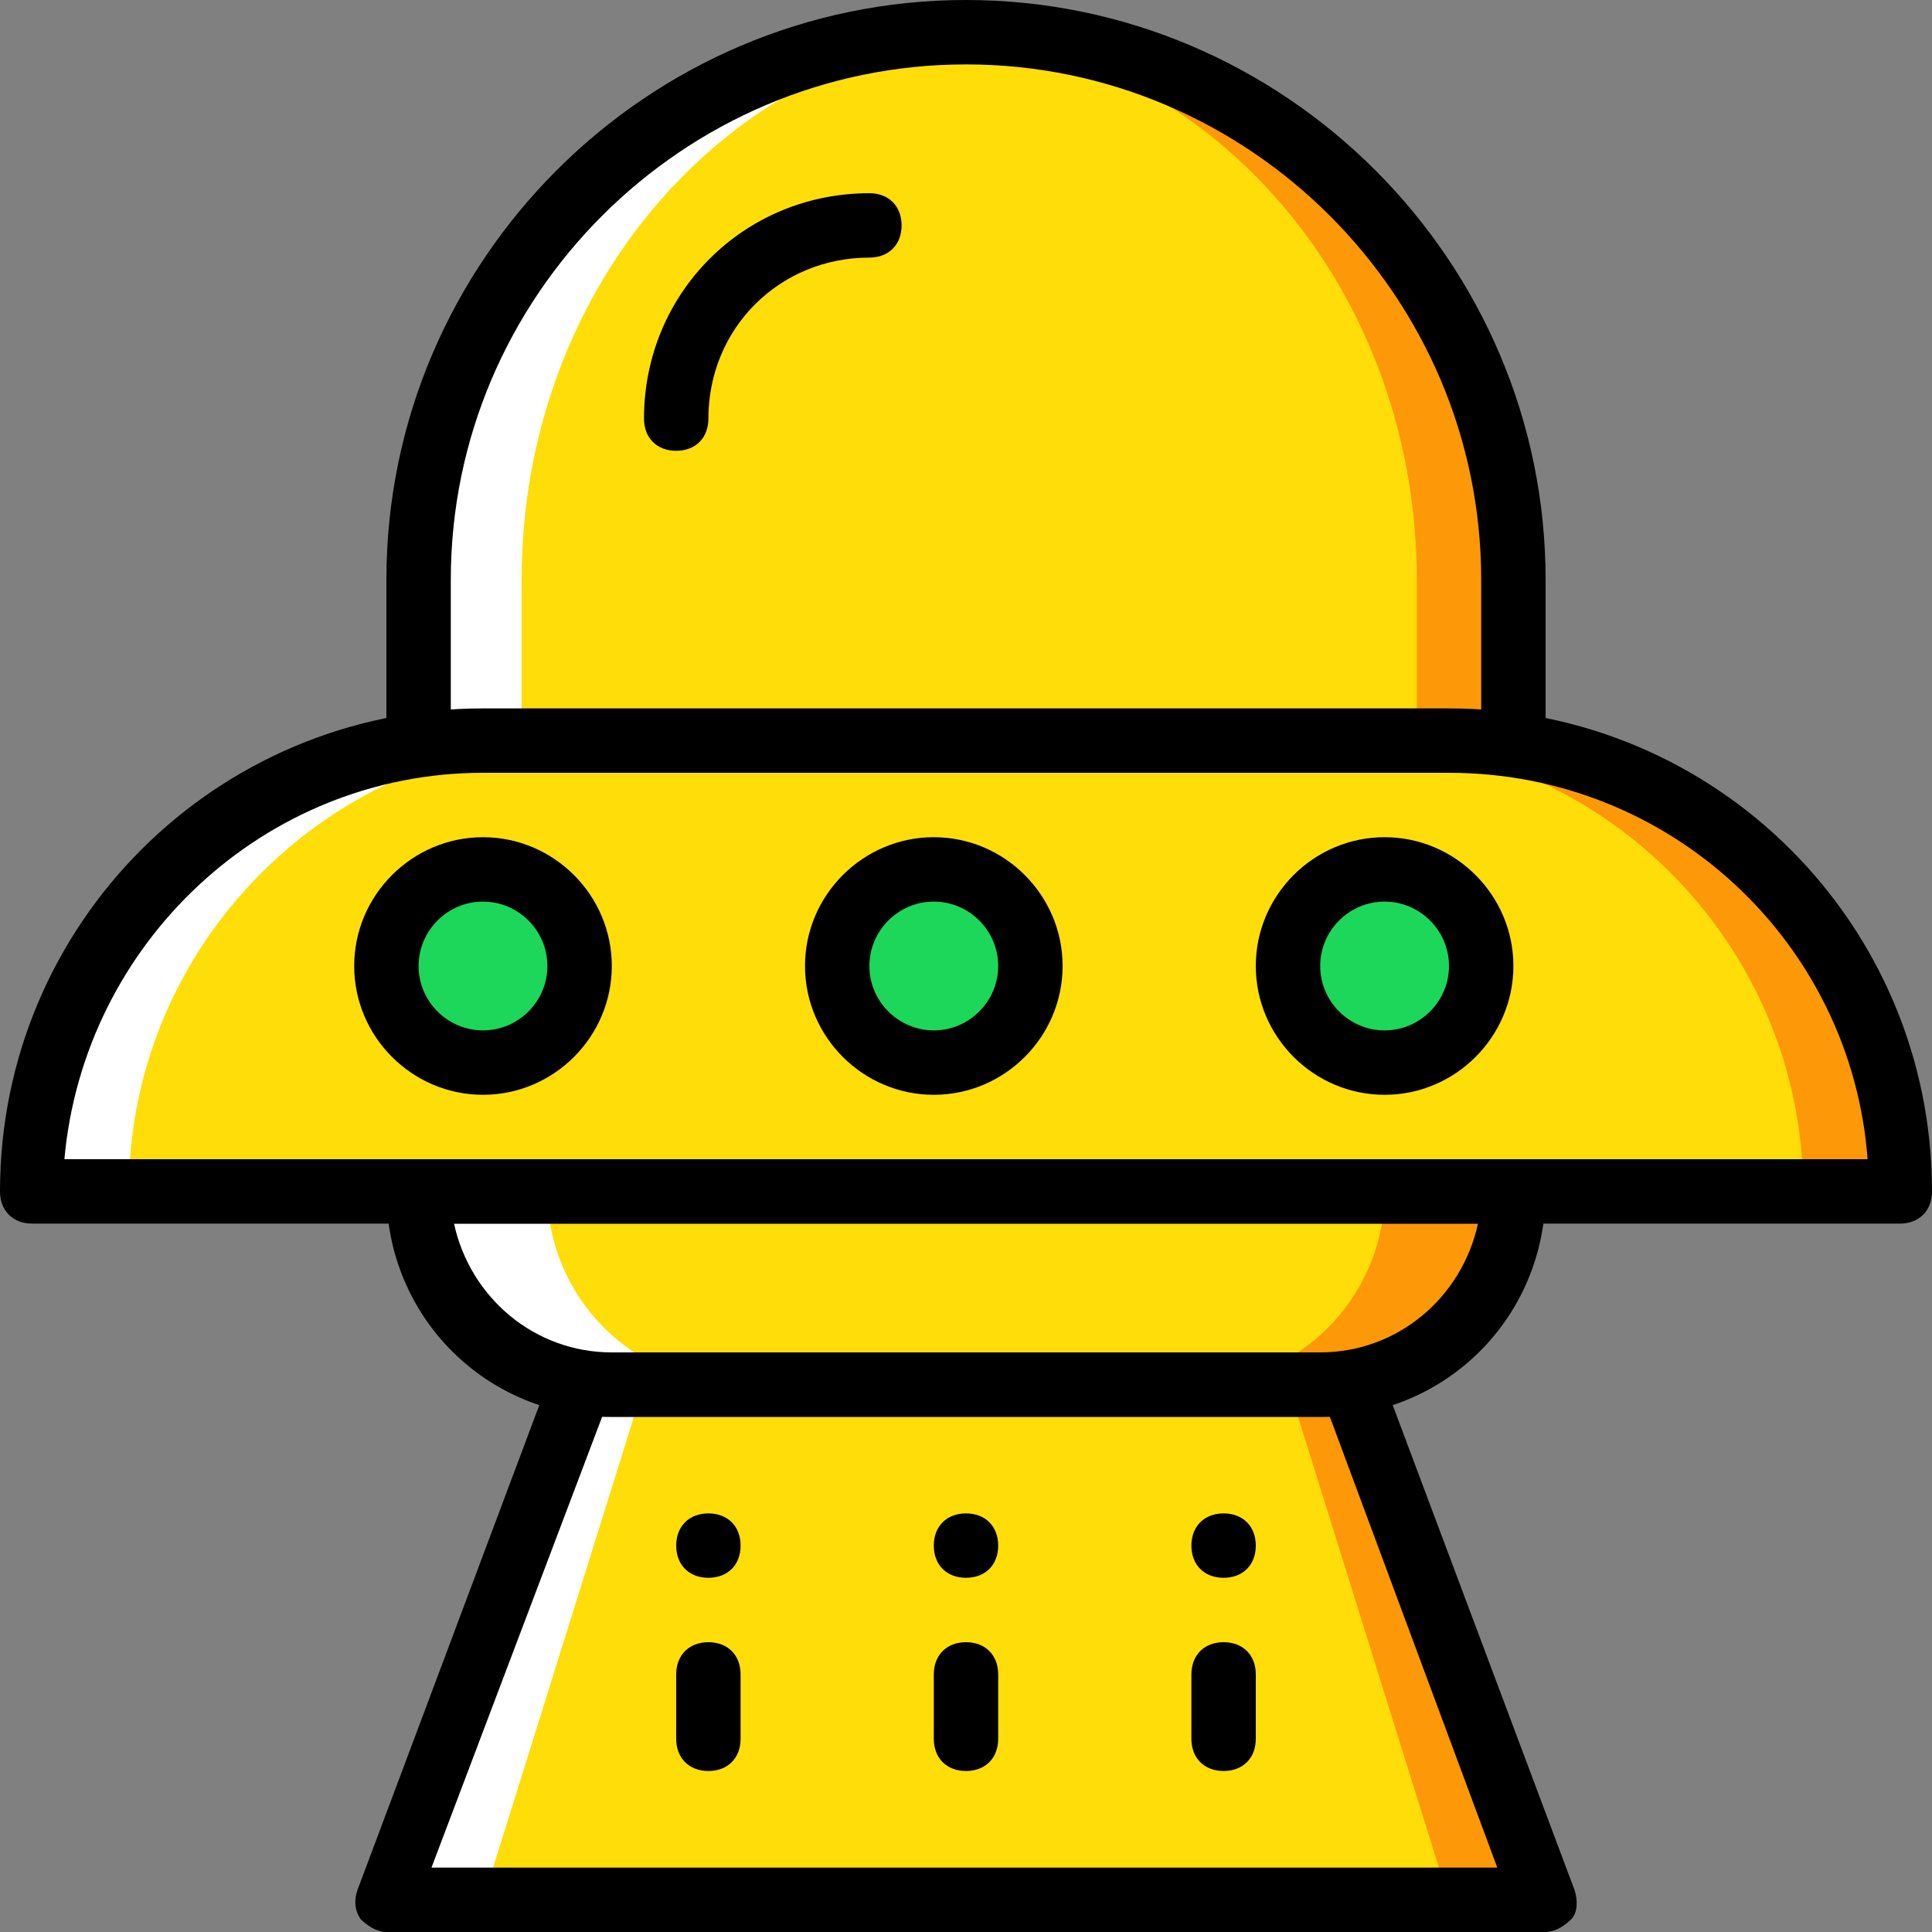
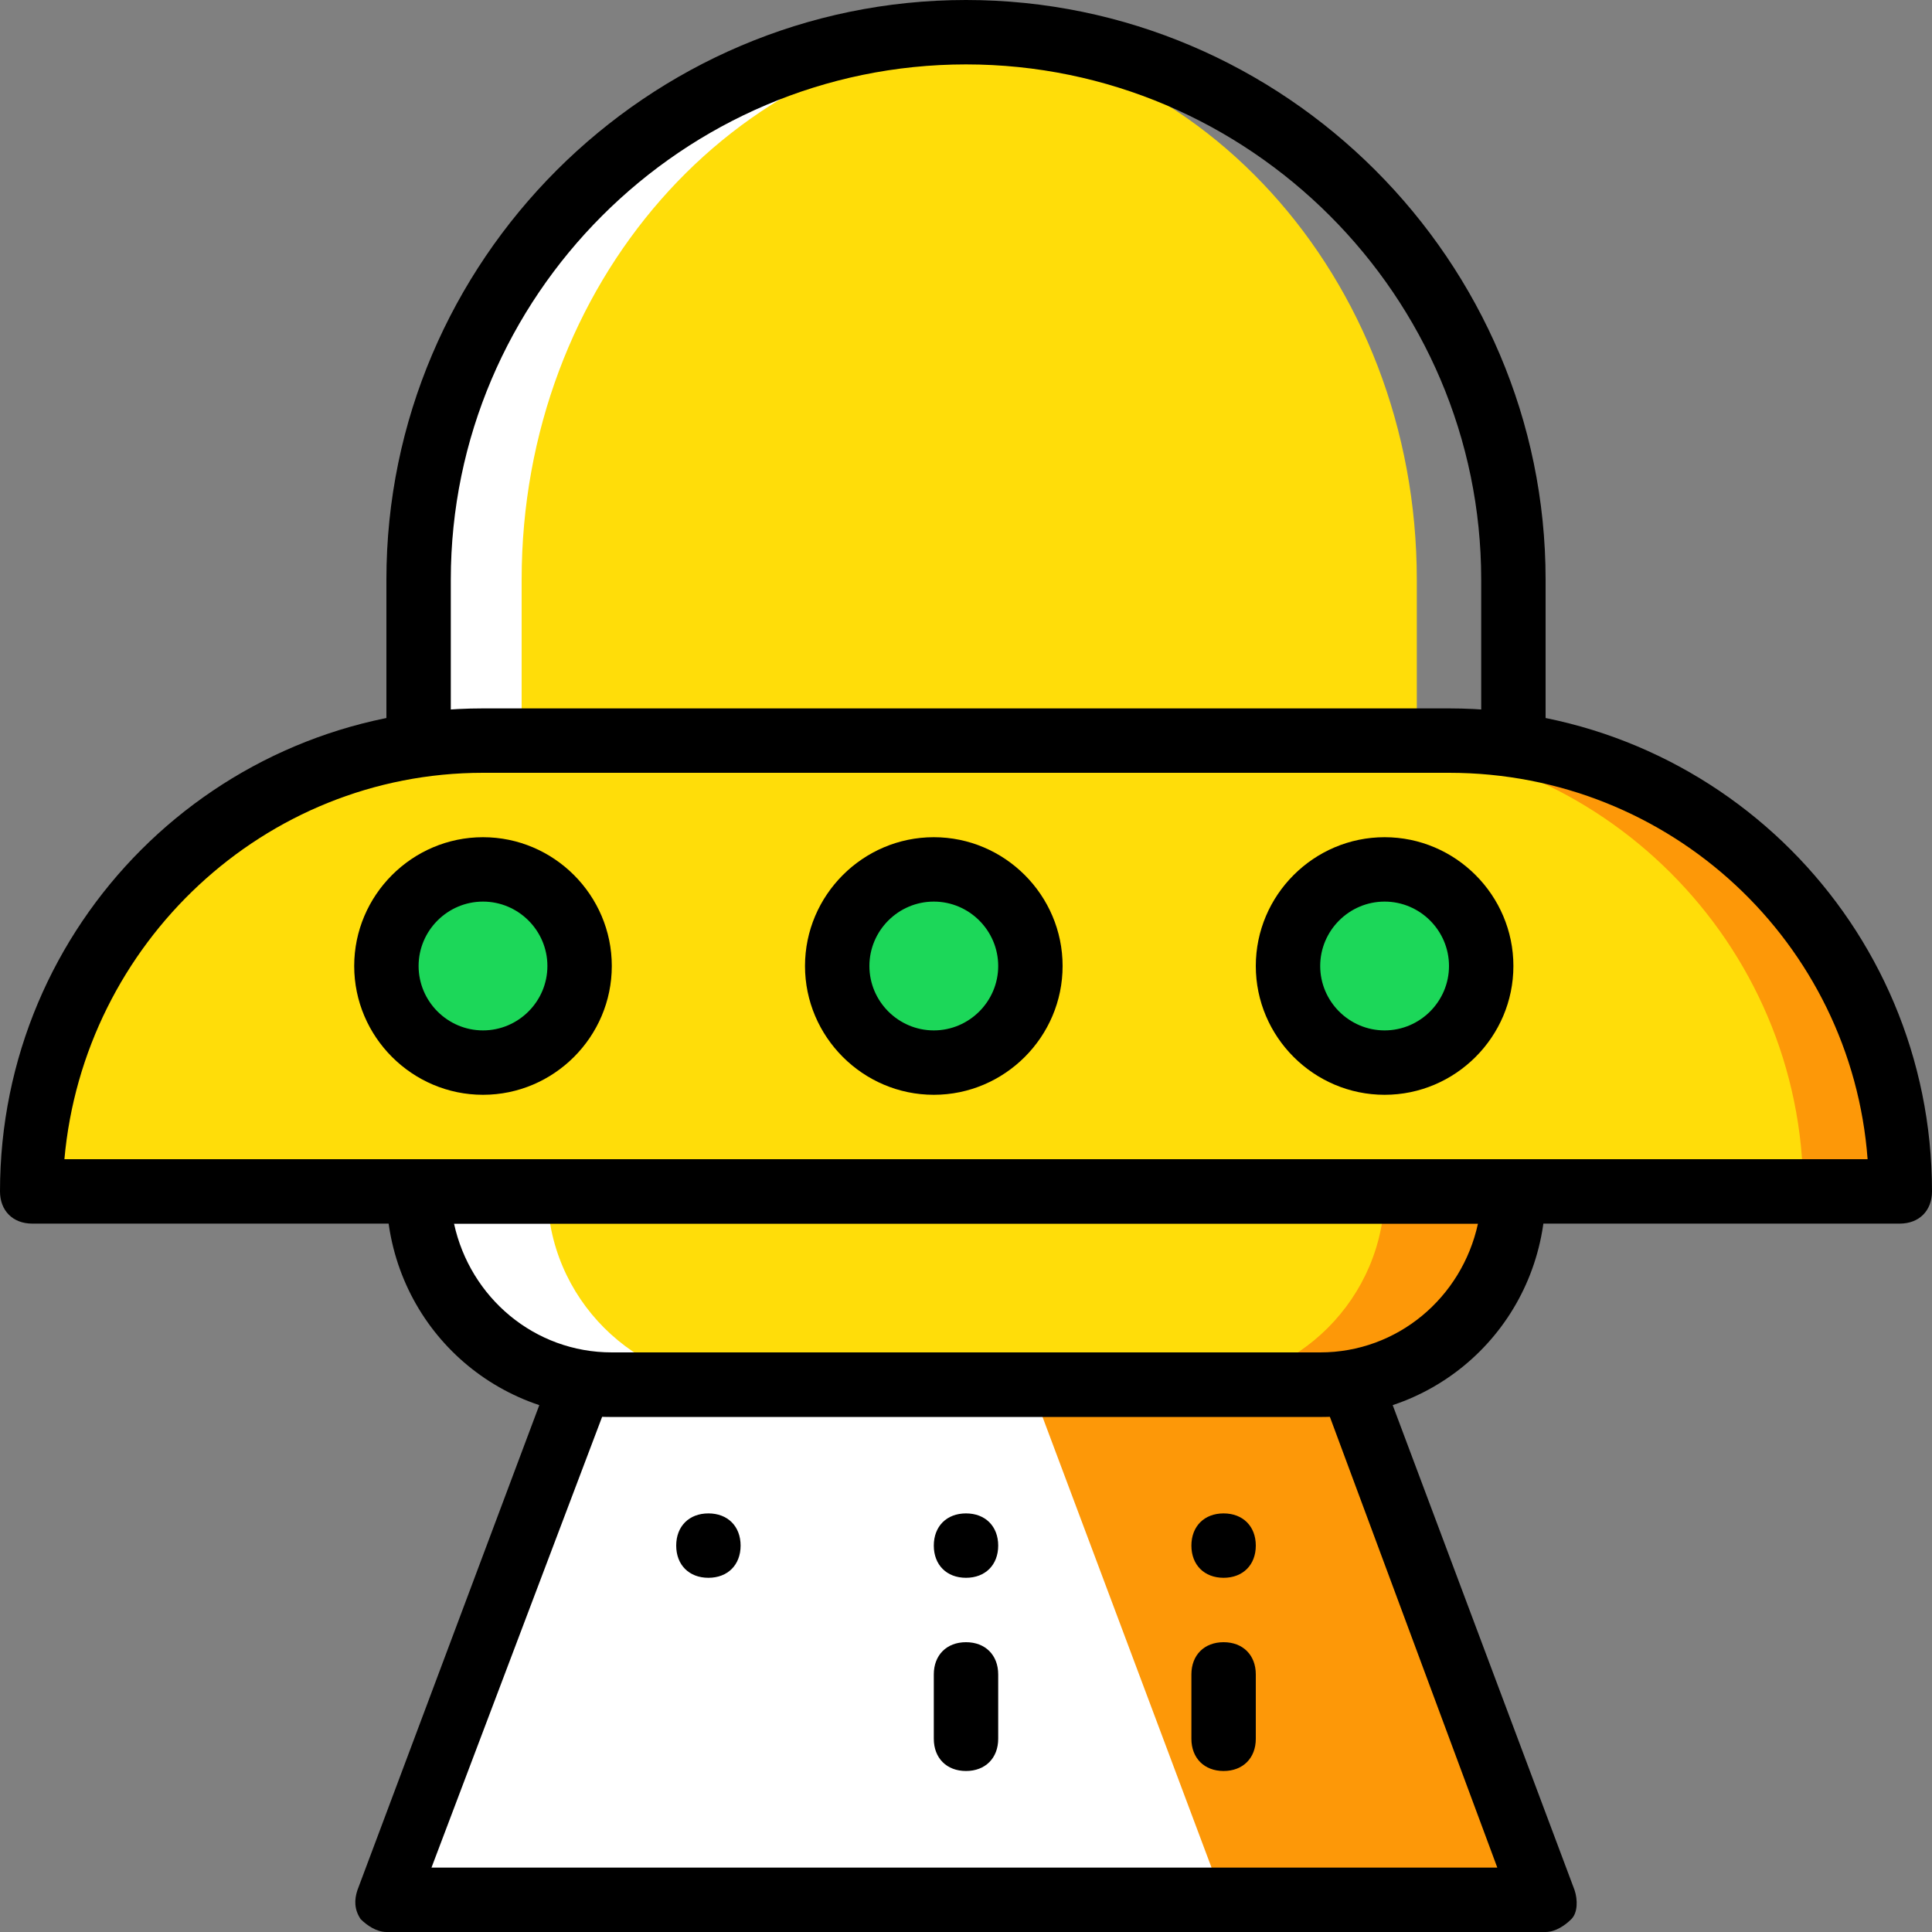
<svg xmlns="http://www.w3.org/2000/svg" version="1.1" id="Layer_1" x="0px" y="0px" viewBox="0 0 512 512" style="enable-background:new 0 0 512 512;" xml:space="preserve">
  <rect x="0" y="0" width="512" height="512" fill="#808080" stroke="none" />
  <g transform="translate(1 1)">
    <polygon style="fill:#FD9808;" points="357.4,365.933 255,365.933 237.933,365.933 186.733,502.467 255,502.467 408.6,502.467  " />
    <polygon style="fill:#FFFFFF;" points="272.067,365.933 169.667,365.933 152.6,365.933 101.4,502.467 169.667,502.467    323.267,502.467  " />
-     <polygon style="fill:#FFDD09;" points="340.333,365.933 255,365.933 169.667,365.933 127,502.467 255,502.467 383,502.467  " />
    <path style="fill:#FD9808;" d="M348.867,365.933H161.133c-28.16,0-51.2-23.04-51.2-51.2h290.133   C400.067,342.893,377.027,365.933,348.867,365.933" />
    <path style="fill:#FFDD09;" d="M314.733,365.933H169.667c-28.16,0-51.2-23.04-51.2-51.2h247.467   C365.933,342.893,342.893,365.933,314.733,365.933" />
    <path style="fill:#FFFFFF;" d="M144.067,314.733c0,28.16,23.04,51.2,51.2,51.2h-34.133c-28.16,0-51.2-23.04-51.2-51.2H144.067z" />
    <path style="fill:#FD9808;" d="M502.467,314.733H7.533l0,0c0-65.707,53.76-119.467,119.467-119.467h256   C448.707,195.267,502.467,249.027,502.467,314.733L502.467,314.733z" />
    <path style="fill:#FFDD09;" d="M476.867,314.733H7.533l0,0c0-65.707,53.76-119.467,119.467-119.467h230.4   C423.107,195.267,476.867,249.027,476.867,314.733L476.867,314.733z" />
-     <path style="fill:#FFFFFF;" d="M127,195.267h25.6c-65.707,0-119.467,53.76-119.467,119.467h-25.6   C7.533,249.027,61.293,195.267,127,195.267" />
    <g>
      <path style="fill:#1CD759;" d="M152.6,255c0,14.507-11.093,25.6-25.6,25.6s-25.6-11.093-25.6-25.6c0-14.507,11.093-25.6,25.6-25.6    S152.6,240.493,152.6,255" />
      <path style="fill:#1CD759;" d="M272.067,255c0,14.507-11.093,25.6-25.6,25.6c-14.507,0-25.6-11.093-25.6-25.6    c0-14.507,11.093-25.6,25.6-25.6C260.973,229.4,272.067,240.493,272.067,255" />
      <path style="fill:#1CD759;" d="M391.533,255c0,14.507-11.093,25.6-25.6,25.6s-25.6-11.093-25.6-25.6    c0-14.507,11.093-25.6,25.6-25.6S391.533,240.493,391.533,255" />
    </g>
-     <path style="fill:#FD9808;" d="M400.067,195.267V152.6C400.067,72.387,335.213,7.533,255,7.533S109.933,72.387,109.933,152.6   v42.667" />
    <path style="fill:#FFDD09;" d="M374.467,195.267V152.6c0-80.213-58.88-145.067-132.267-145.067S109.933,72.387,109.933,152.6   v42.667" />
    <path style="fill:#FFFFFF;" d="M256.707,7.533c2.56,0,4.267,0,6.827,0C193.56,10.947,137.24,74.093,137.24,152.6v42.667h-25.6   V152.6C111.64,72.387,176.493,7.533,256.707,7.533" />
-     <path d="M178.2,118.467c-5.12,0-8.533-3.413-8.533-8.533c0-33.28,26.453-59.733,59.733-59.733c5.12,0,8.533,3.413,8.533,8.533   s-3.413,8.533-8.533,8.533c-23.893,0-42.667,18.773-42.667,42.667C186.733,115.053,183.32,118.467,178.2,118.467z" />
    <path d="M502.467,323.267H7.533c-5.12,0-8.533-3.413-8.533-8.533c0-70.827,57.173-128,128-128h256c70.827,0,128,57.173,128,128   C511,319.853,507.587,323.267,502.467,323.267z M16.067,306.2h477.867C489.667,249.027,441.88,203.8,383,203.8H127   C68.973,203.8,21.187,249.027,16.067,306.2z" />
    <path d="M408.6,195.267h-17.067V152.6c0-75.093-61.44-136.533-136.533-136.533S118.467,77.507,118.467,152.6v42.667H101.4V152.6   C101.4,68.12,170.52-1,255-1s153.6,69.12,153.6,153.6V195.267z" />
    <path d="M348.867,374.467H161.133c-33.28,0-59.733-26.453-59.733-59.733V306.2h307.2v8.533   C408.6,348.013,382.147,374.467,348.867,374.467z M119.32,323.267c4.267,19.627,21.333,34.133,41.813,34.133h187.733   c20.48,0,37.547-14.507,41.813-34.133H119.32z" />
    <path d="M263.533,408.6c0,5.12-3.413,8.533-8.533,8.533s-8.533-3.413-8.533-8.533c0-5.12,3.413-8.533,8.533-8.533   S263.533,403.48,263.533,408.6" />
    <path d="M255,468.333c-5.12,0-8.533-3.413-8.533-8.533v-17.067c0-5.12,3.413-8.533,8.533-8.533s8.533,3.413,8.533,8.533V459.8   C263.533,464.92,260.12,468.333,255,468.333z" />
    <path d="M331.8,408.6c0,5.12-3.413,8.533-8.533,8.533c-5.12,0-8.533-3.413-8.533-8.533c0-5.12,3.413-8.533,8.533-8.533   C328.387,400.067,331.8,403.48,331.8,408.6" />
    <path d="M323.267,468.333c-5.12,0-8.533-3.413-8.533-8.533v-17.067c0-5.12,3.413-8.533,8.533-8.533c5.12,0,8.533,3.413,8.533,8.533   V459.8C331.8,464.92,328.387,468.333,323.267,468.333z" />
    <path d="M195.267,408.6c0,5.12-3.413,8.533-8.533,8.533c-5.12,0-8.533-3.413-8.533-8.533c0-5.12,3.413-8.533,8.533-8.533   C191.853,400.067,195.267,403.48,195.267,408.6" />
-     <path d="M186.733,468.333c-5.12,0-8.533-3.413-8.533-8.533v-17.067c0-5.12,3.413-8.533,8.533-8.533c5.12,0,8.533,3.413,8.533,8.533   V459.8C195.267,464.92,191.853,468.333,186.733,468.333z" />
    <path d="M408.6,511H101.4c-2.56,0-5.12-1.707-6.827-3.413c-1.707-2.56-1.707-5.12-0.853-7.68l51.2-136.533   c0.853-3.413,4.267-5.12,7.68-5.12h204.8c3.413,0,6.827,2.56,7.68,5.12l51.2,136.533c0.853,2.56,0.853,5.973-0.853,7.68   C413.72,509.293,411.16,511,408.6,511z M113.347,493.933H395.8l-44.373-119.467H158.573L113.347,493.933z" />
    <path d="M127,289.133c-18.773,0-34.133-15.36-34.133-34.133s15.36-34.133,34.133-34.133s34.133,15.36,34.133,34.133   S145.773,289.133,127,289.133z M127,237.933c-9.387,0-17.067,7.68-17.067,17.067s7.68,17.067,17.067,17.067   s17.067-7.68,17.067-17.067S136.387,237.933,127,237.933z" />
    <path d="M246.467,289.133c-18.773,0-34.133-15.36-34.133-34.133s15.36-34.133,34.133-34.133S280.6,236.227,280.6,255   S265.24,289.133,246.467,289.133z M246.467,237.933c-9.387,0-17.067,7.68-17.067,17.067s7.68,17.067,17.067,17.067   s17.067-7.68,17.067-17.067S255.853,237.933,246.467,237.933z" />
    <path d="M365.933,289.133c-18.773,0-34.133-15.36-34.133-34.133s15.36-34.133,34.133-34.133s34.133,15.36,34.133,34.133   S384.707,289.133,365.933,289.133z M365.933,237.933c-9.387,0-17.067,7.68-17.067,17.067s7.68,17.067,17.067,17.067   S383,264.387,383,255S375.32,237.933,365.933,237.933z" />
  </g>
  <g>
</g>
  <g>
</g>
  <g>
</g>
  <g>
</g>
  <g>
</g>
  <g>
</g>
  <g>
</g>
  <g>
</g>
  <g>
</g>
  <g>
</g>
  <g>
</g>
  <g>
</g>
  <g>
</g>
  <g>
</g>
  <g>
</g>
</svg>